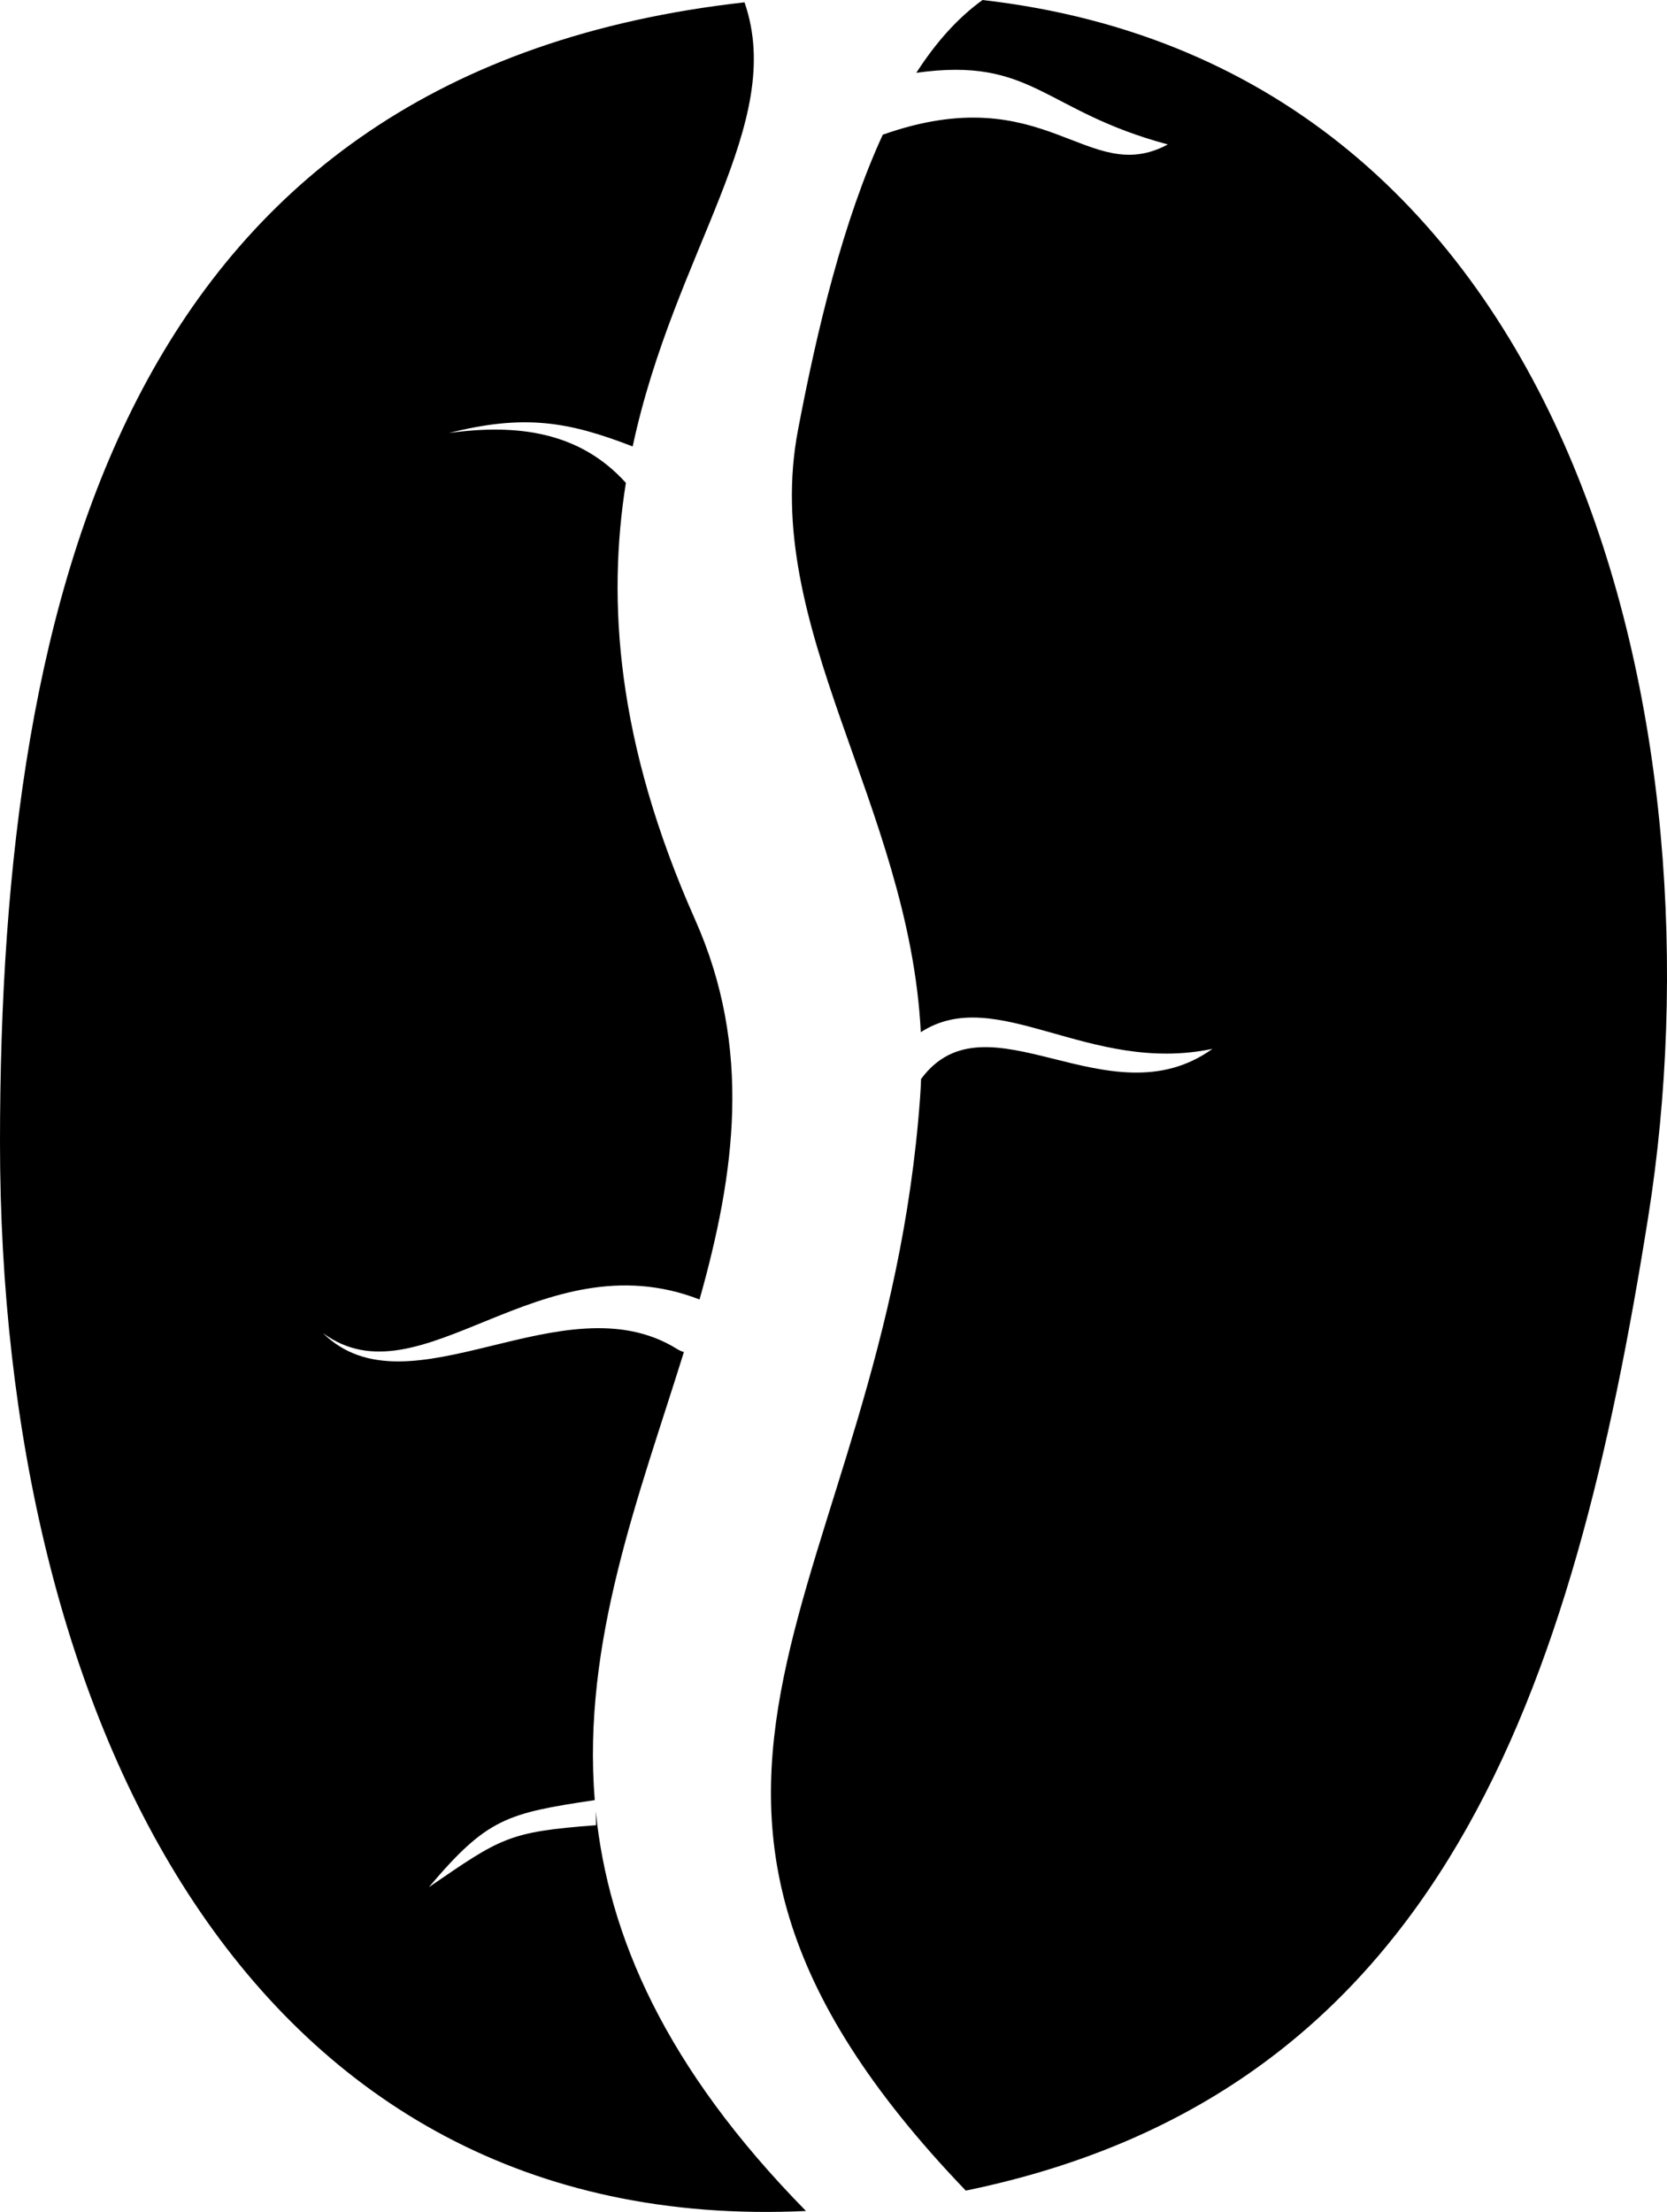
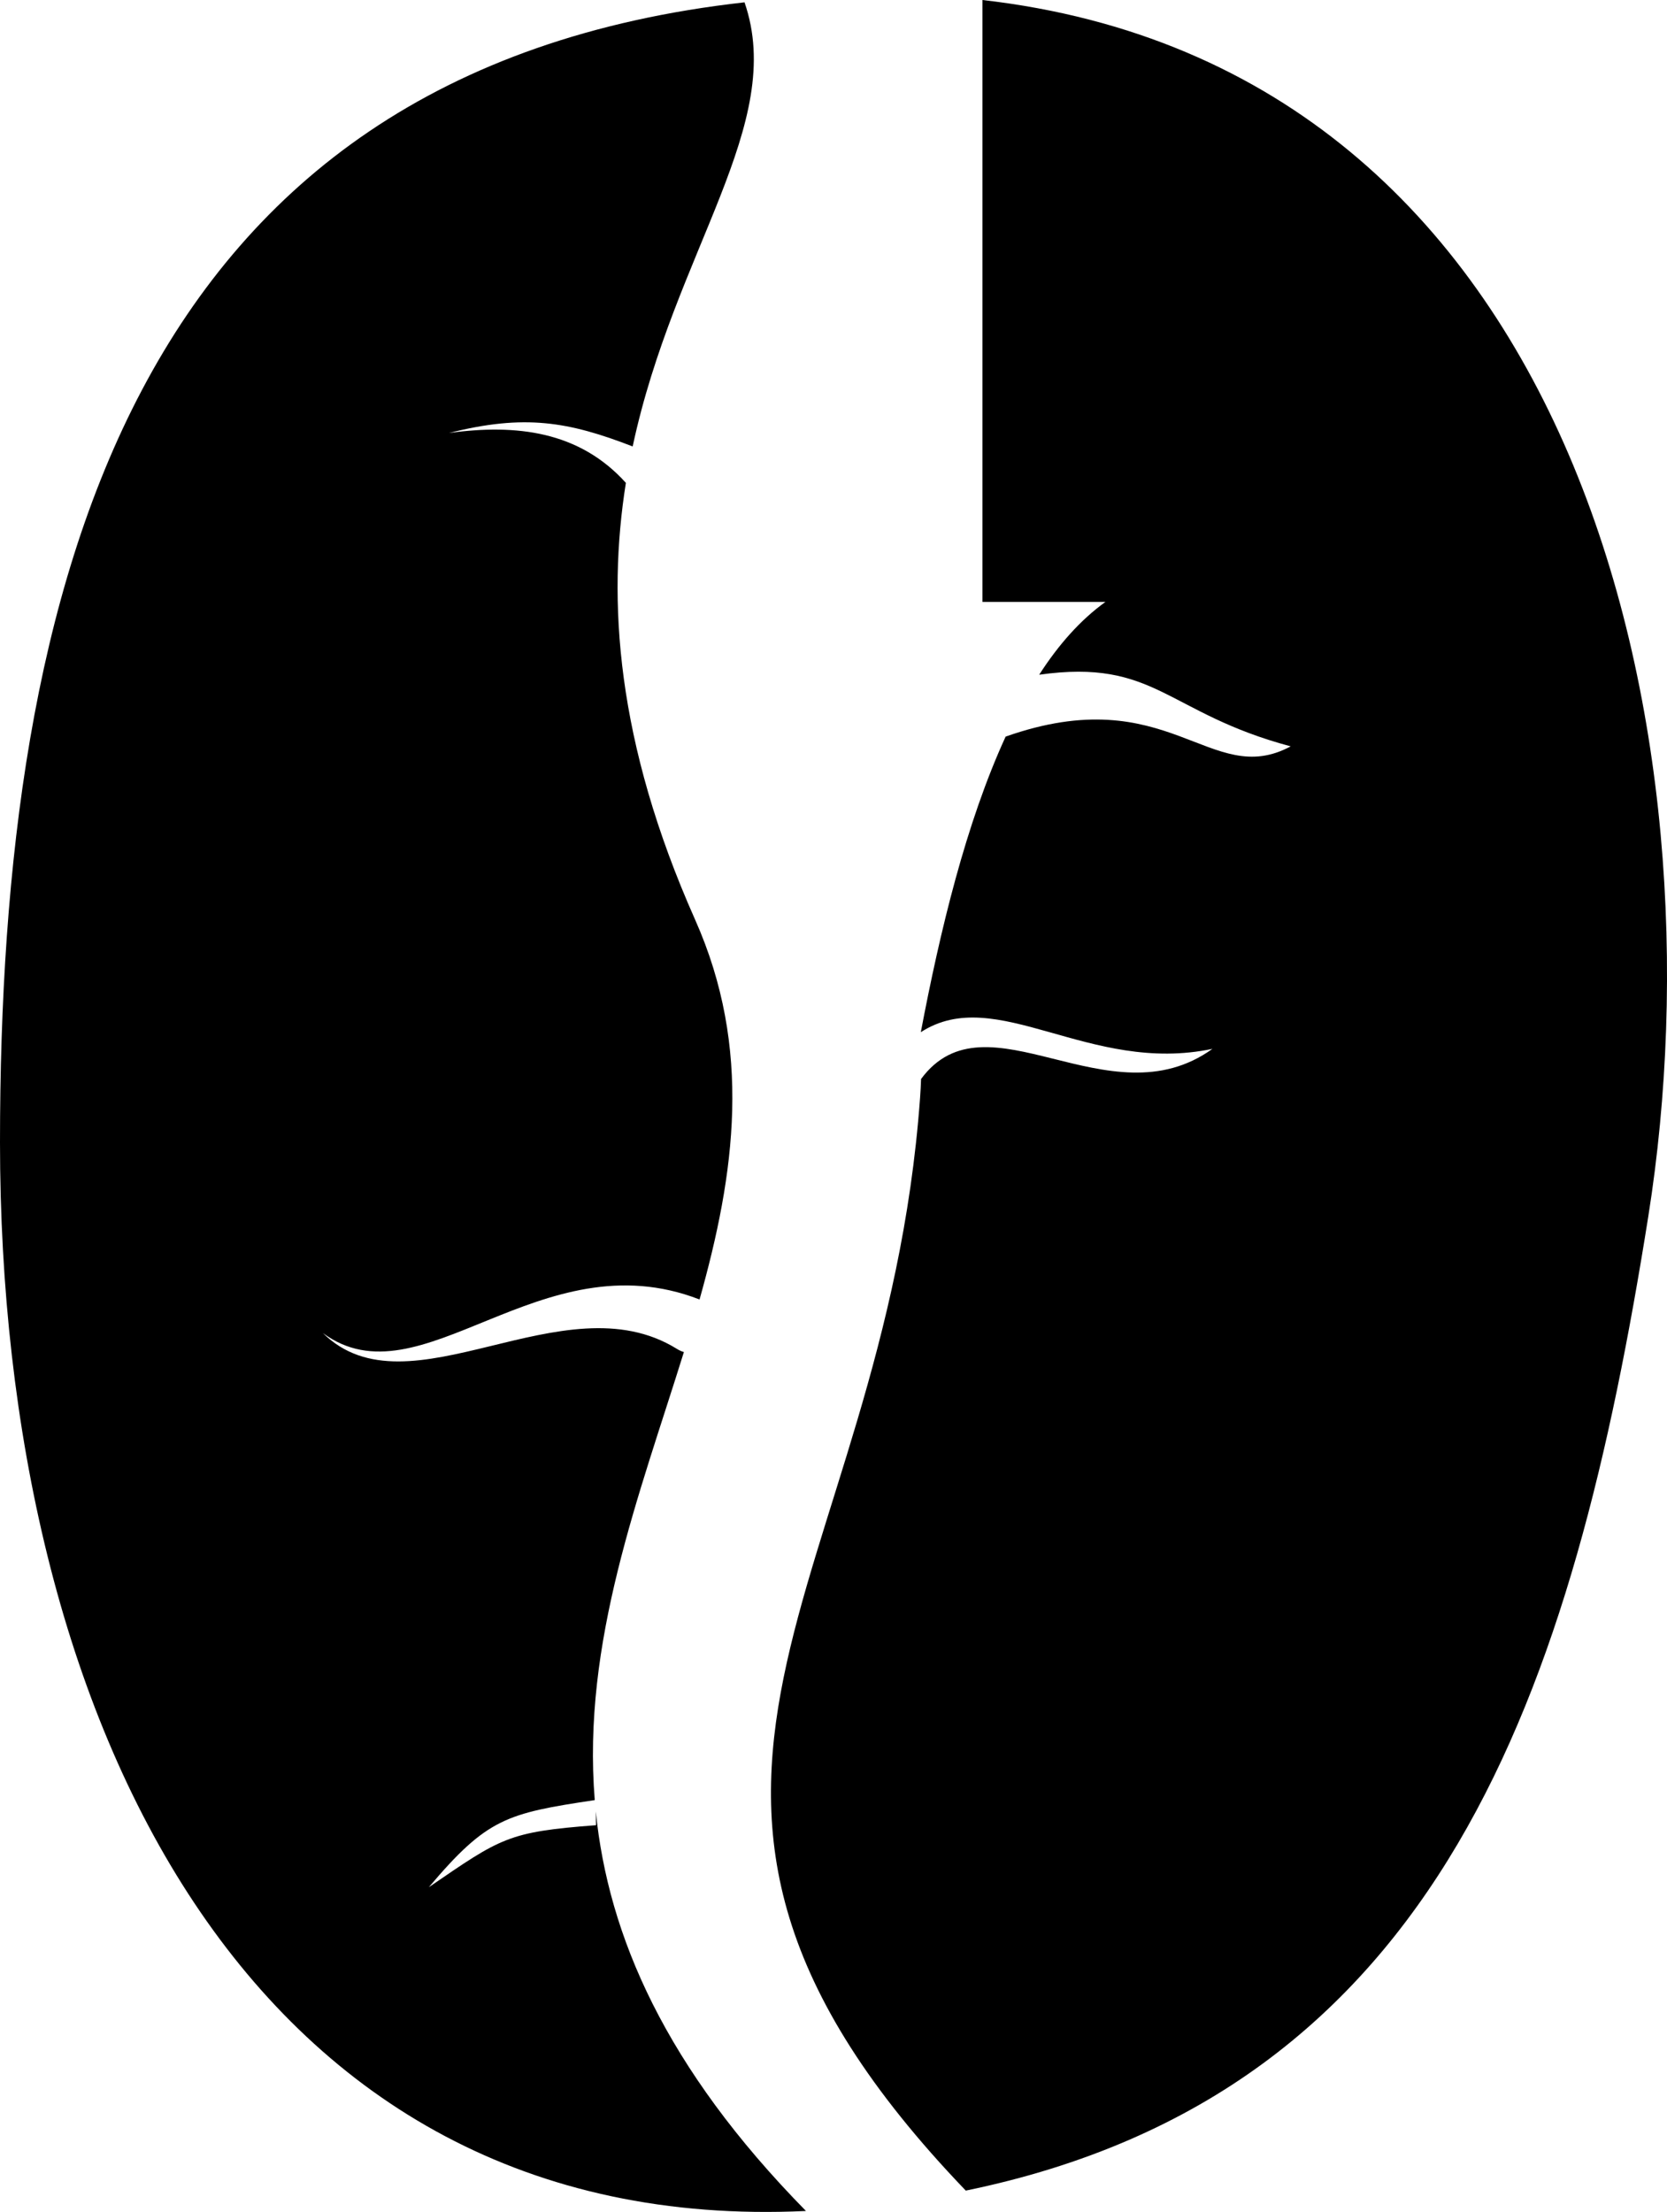
<svg xmlns="http://www.w3.org/2000/svg" version="1.0" id="Layer_1" x="0px" y="0px" width="50.824px" height="67.412px" viewBox="0 0 50.824 67.412" enable-background="new 0 0 50.824 67.412" xml:space="preserve">
-   <path fill-rule="evenodd" clip-rule="evenodd" d="M24.566,67.375c-4.289-4.367-6.019-8.379-6.402-12.168l0.008,0.418  c-2.684,0.203-2.891,0.379-5.098,1.89c1.777-2.101,2.371-2.253,5.059-2.655c-0.391-4.824,1.359-9.285,2.718-13.656h-0.003  c-0.075-0.02-0.145-0.055-0.208-0.094c-3.472-2.156-8.171,2.105-10.796-0.484c2.992,2.207,6.609-2.914,11.484-1.023  c1.082-3.844,1.617-7.641-0.137-11.579c-2.41-5.418-2.679-9.73-2.109-13.308c-1.422-1.578-3.344-1.801-5.395-1.52  c2.309-0.582,3.645-0.347,5.602,0.41c1.277-5.972,4.695-9.828,3.41-13.535C4.008,2.168,0,17.836,0,34.816  c0,17.59,7.605,33.363,24.566,32.566V67.375z M29.953,0C48.227,2.09,52.57,22.476,50.254,37.07  c-2.285,14.391-6.273,26.703-20.809,29.691C17.59,54.41,26.957,48.508,28.051,33.461c0.016-0.196,0.023-0.387,0.031-0.578  c2-2.707,5.723,1.355,8.883-0.918c-3.766,0.793-6.59-2-8.891-0.508c-0.353-6.922-4.891-12.328-3.746-18.344  c0.586-3.086,1.379-6.383,2.586-9.008c4.988-1.761,6.234,1.618,8.691,0.297c-3.805-1.019-4.109-2.683-7.668-2.183  c0.586-0.911,1.254-1.668,2.02-2.219H29.953z" />
+   <path fill-rule="evenodd" clip-rule="evenodd" d="M24.566,67.375c-4.289-4.367-6.019-8.379-6.402-12.168l0.008,0.418  c-2.684,0.203-2.891,0.379-5.098,1.89c1.777-2.101,2.371-2.253,5.059-2.655c-0.391-4.824,1.359-9.285,2.718-13.656h-0.003  c-0.075-0.02-0.145-0.055-0.208-0.094c-3.472-2.156-8.171,2.105-10.796-0.484c2.992,2.207,6.609-2.914,11.484-1.023  c1.082-3.844,1.617-7.641-0.137-11.579c-2.41-5.418-2.679-9.73-2.109-13.308c-1.422-1.578-3.344-1.801-5.395-1.52  c2.309-0.582,3.645-0.347,5.602,0.41c1.277-5.972,4.695-9.828,3.41-13.535C4.008,2.168,0,17.836,0,34.816  c0,17.59,7.605,33.363,24.566,32.566V67.375z M29.953,0C48.227,2.09,52.57,22.476,50.254,37.07  c-2.285,14.391-6.273,26.703-20.809,29.691C17.59,54.41,26.957,48.508,28.051,33.461c0.016-0.196,0.023-0.387,0.031-0.578  c2-2.707,5.723,1.355,8.883-0.918c-3.766,0.793-6.59-2-8.891-0.508c0.586-3.086,1.379-6.383,2.586-9.008c4.988-1.761,6.234,1.618,8.691,0.297c-3.805-1.019-4.109-2.683-7.668-2.183  c0.586-0.911,1.254-1.668,2.02-2.219H29.953z" />
</svg>